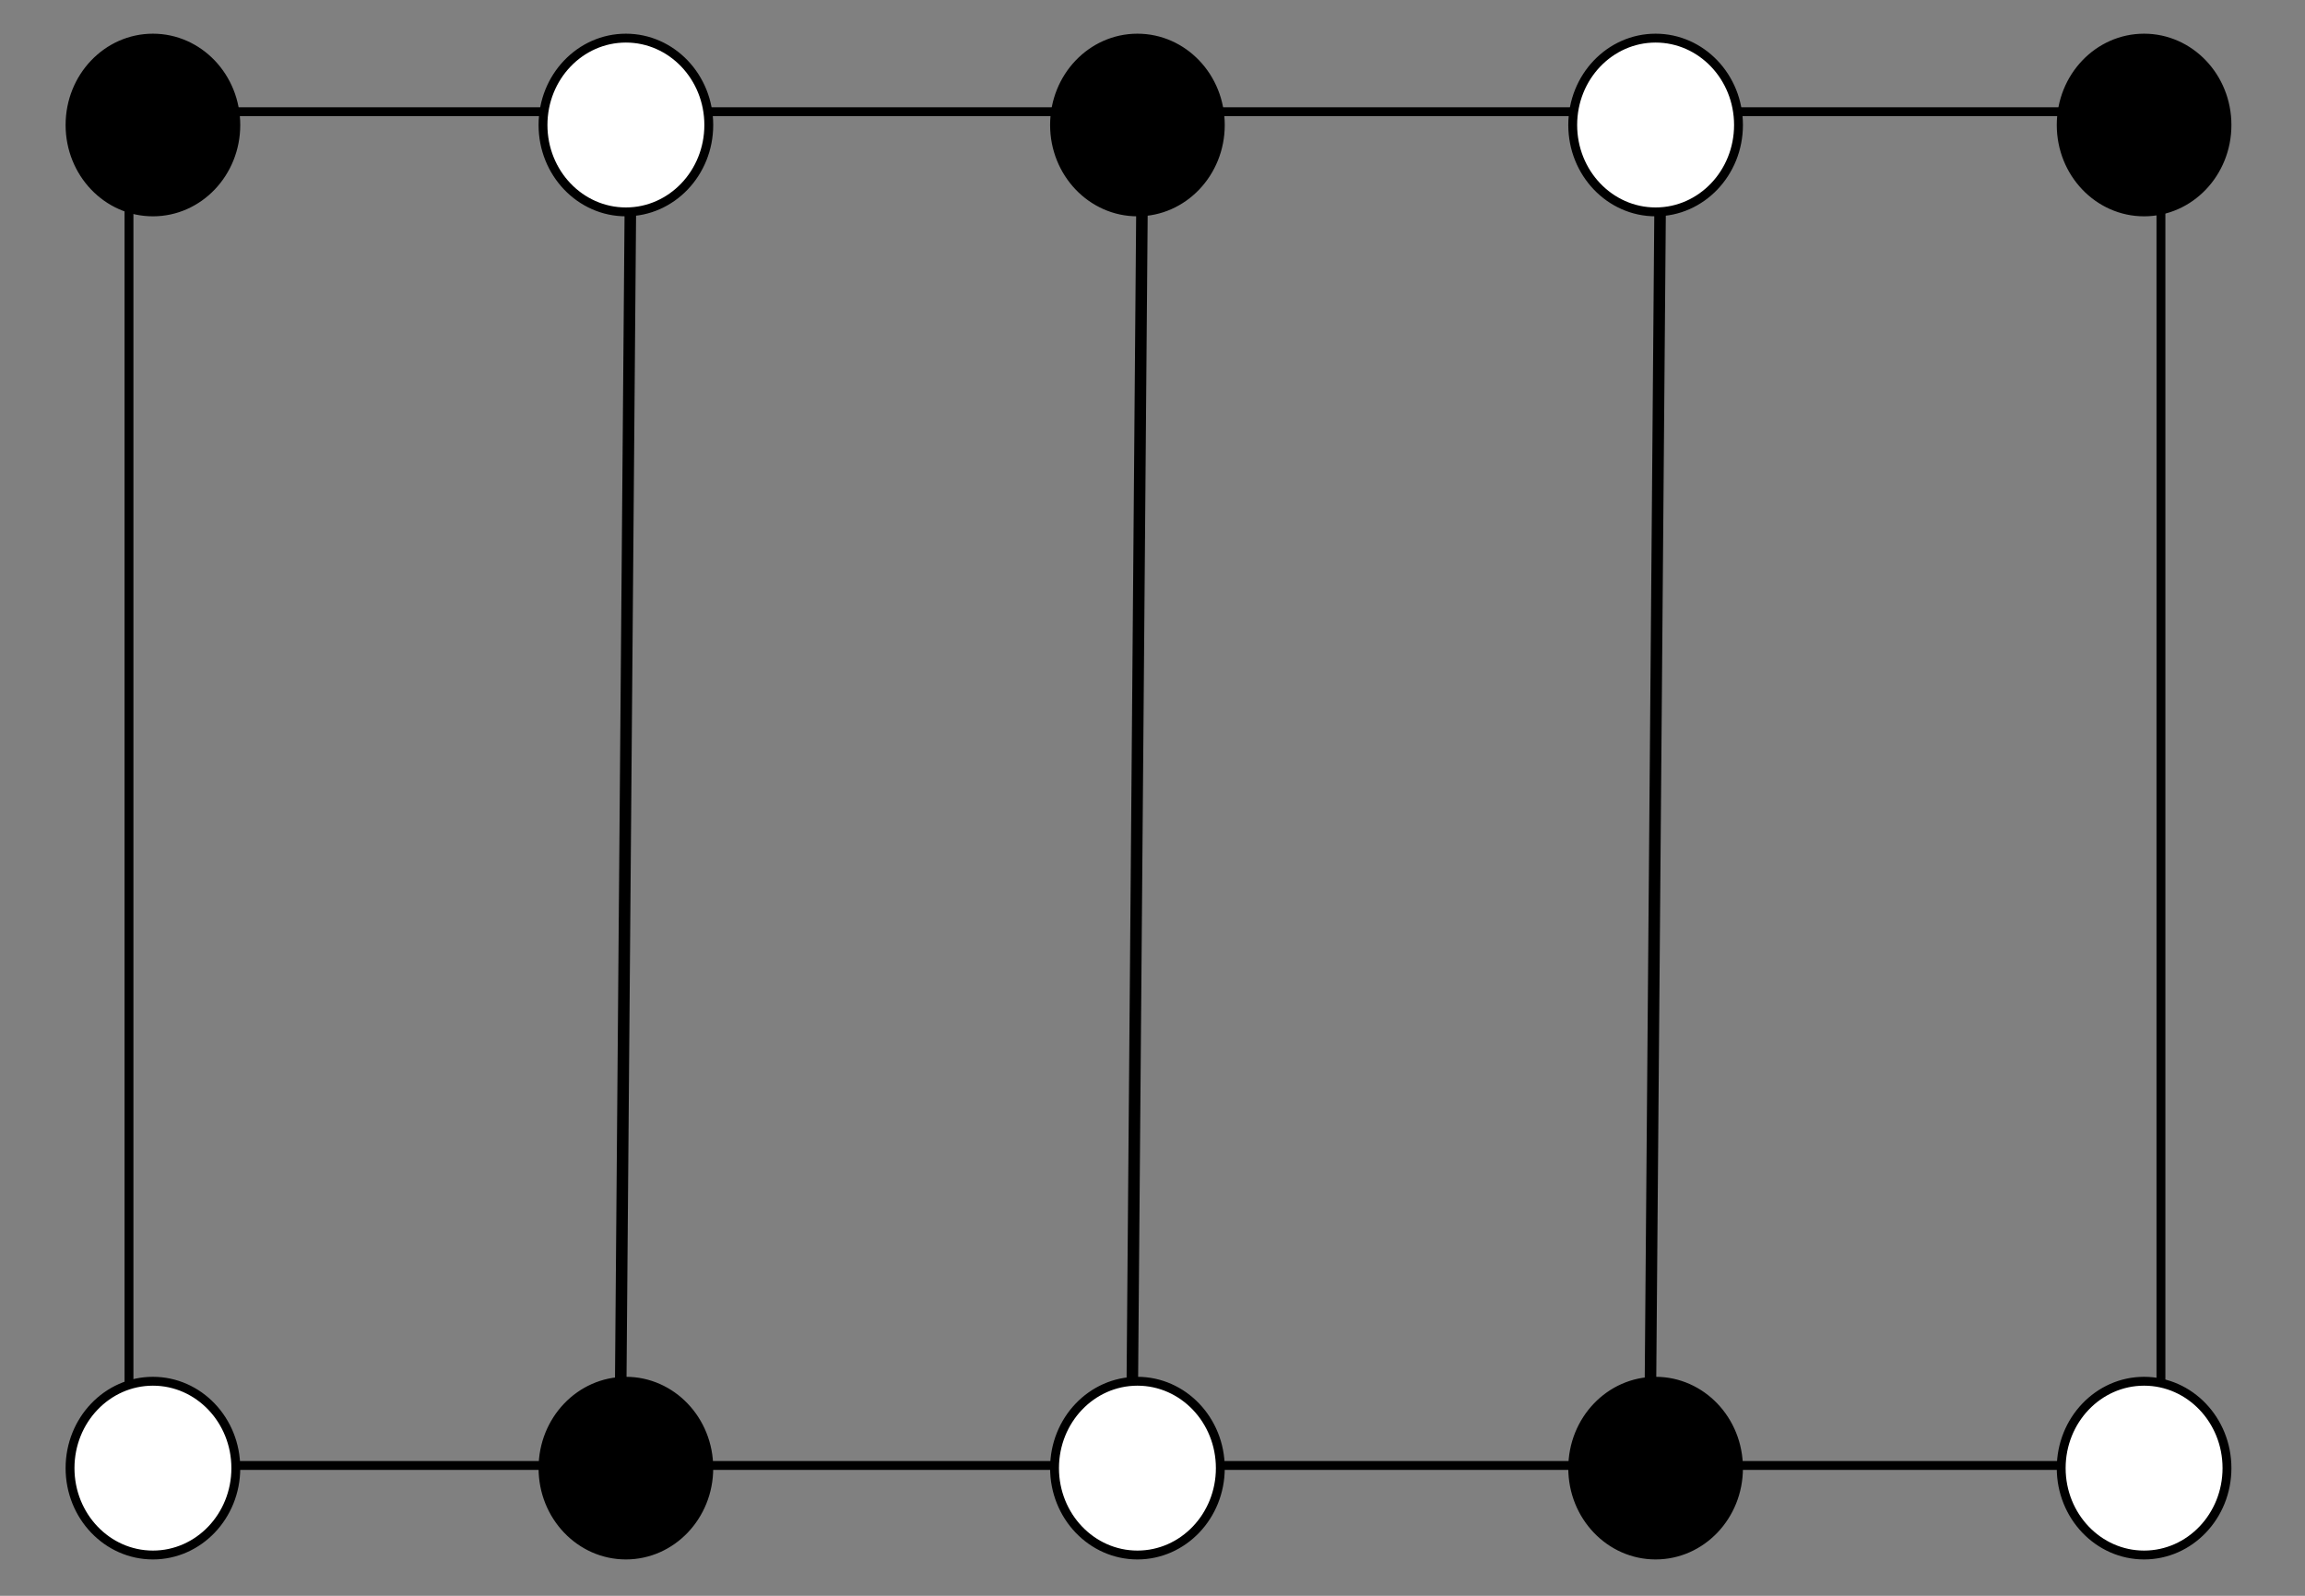
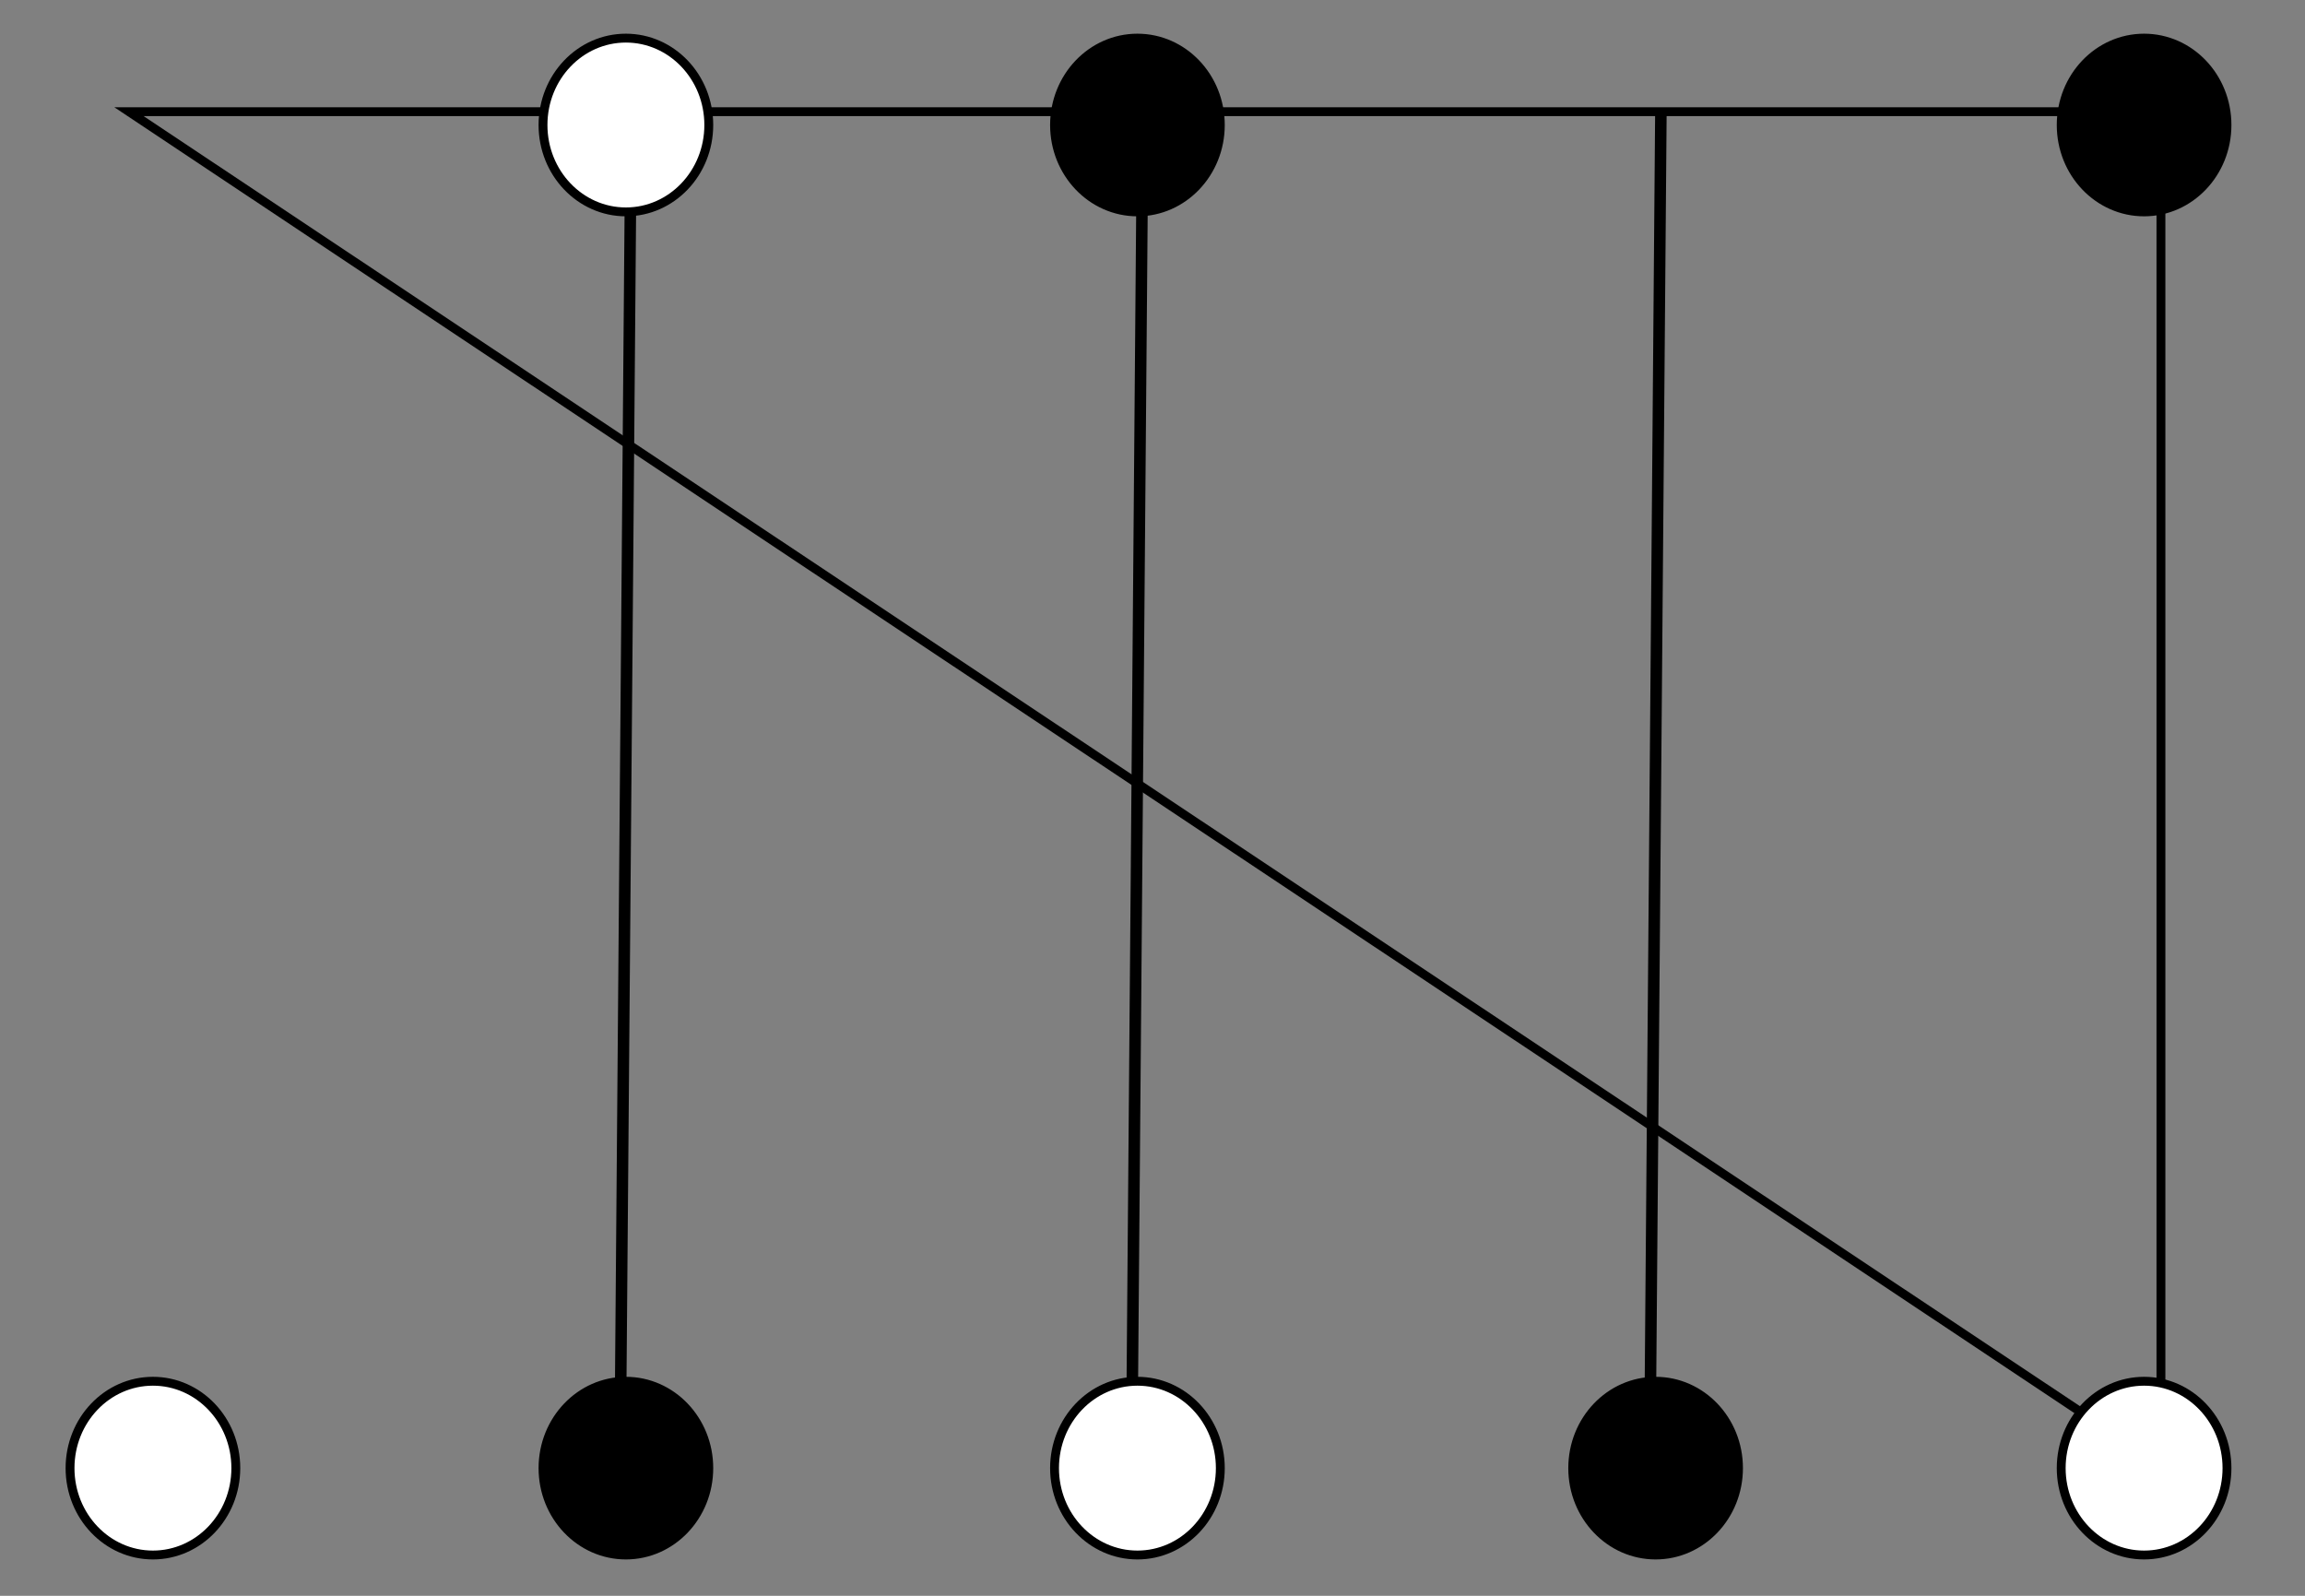
<svg xmlns="http://www.w3.org/2000/svg" width="520" height="360" viewBox="0 0 5.2 3.6" version="1.1" id="SVGRoot">
  <rect x="0" y="0" width="5.2" height="3.6" fill="#808080" stroke="none" />
  <defs id="defs259" />
  <title id="title3">Dessins d'enfant - Confidence</title>
  <desc id="desc5">Un graphe connexe biparti représentant les barreaux d'une prison.</desc>
  <g id="g879">
-     <path d="M 0.291,0.252 H 1.437 2.583 3.729 4.875 V 3.306 H 3.729 2.583 1.437 0.291 Z" style="fill:none;stroke:#000000;stroke-width:0.02;stroke-dashoffset:0.5" id="rect70" />
+     <path d="M 0.291,0.252 H 1.437 2.583 3.729 4.875 V 3.306 Z" style="fill:none;stroke:#000000;stroke-width:0.02;stroke-dashoffset:0.5" id="rect70" />
  </g>
  <path id="path112" d="M 2.578,0.256 2.553,3.3" style="fill:none;fill-rule:evenodd;stroke:#000000;stroke-width:0.026px;stroke-linecap:butt;stroke-linejoin:miter;stroke-opacity:1" />
  <path style="fill:none;fill-rule:evenodd;stroke:#000000;stroke-width:0.026px;stroke-linecap:butt;stroke-linejoin:miter;stroke-opacity:1" d="M 1.424,0.237 1.399,3.282" id="path112-3" />
  <path id="path112-3-6" d="M 3.747,0.244 3.722,3.288" style="fill:none;fill-rule:evenodd;stroke:#000000;stroke-width:0.026px;stroke-linecap:butt;stroke-linejoin:miter;stroke-opacity:1" />
-   <ellipse ry="0.196" rx="0.187" cy="0.282" cx="3.735" id="path1677-26-4-9-75-7" style="fill:#ffffff;fill-opacity:1;stroke:#000000;stroke-width:0.02;stroke-linejoin:miter;stroke-miterlimit:4;stroke-dasharray:none;stroke-dashoffset:0.5;stroke-opacity:1" />
  <ellipse ry="0.196" rx="0.187" cy="0.282" cx="1.412" id="path1677-26-4-9-75-5" style="fill:#ffffff;fill-opacity:1;stroke:#000000;stroke-width:0.02;stroke-linejoin:miter;stroke-miterlimit:4;stroke-dasharray:none;stroke-dashoffset:0.5;stroke-opacity:1" />
  <ellipse ry="0.196" rx="0.187" cy="3.312" cx="4.837" id="path1677-26-4-9-75-3" style="fill:#ffffff;fill-opacity:1;stroke:#000000;stroke-width:0.02;stroke-linejoin:miter;stroke-miterlimit:4;stroke-dasharray:none;stroke-dashoffset:0.5;stroke-opacity:1" />
  <ellipse ry="0.196" rx="0.187" cy="3.312" cx="2.566" id="path1677-26-4-9-75-56" style="fill:#ffffff;fill-opacity:1;stroke:#000000;stroke-width:0.02;stroke-linejoin:miter;stroke-miterlimit:4;stroke-dasharray:none;stroke-dashoffset:0.5;stroke-opacity:1" />
  <ellipse ry="0.196" rx="0.187" cy="3.312" cx="0.345" id="path1677-26-4-9-75-29" style="fill:#ffffff;fill-opacity:1;stroke:#000000;stroke-width:0.02;stroke-linejoin:miter;stroke-miterlimit:4;stroke-dasharray:none;stroke-dashoffset:0.5;stroke-opacity:1" />
-   <ellipse style="fill:#000000;fill-opacity:1;stroke:#000000;stroke-width:0.02;stroke-linejoin:miter;stroke-miterlimit:4;stroke-dasharray:none;stroke-dashoffset:0.5;stroke-opacity:1" id="path1677-4-4-35-1" cx="0.345" cy="0.282" rx="0.187" ry="0.196" />
  <ellipse style="fill:#000000;fill-opacity:1;stroke:#000000;stroke-width:0.02;stroke-linejoin:miter;stroke-miterlimit:4;stroke-dasharray:none;stroke-dashoffset:0.5;stroke-opacity:1" id="path1677-4-4-35-2" cx="2.566" cy="0.282" rx="0.187" ry="0.196" />
  <ellipse style="fill:#000000;fill-opacity:1;stroke:#000000;stroke-width:0.02;stroke-linejoin:miter;stroke-miterlimit:4;stroke-dasharray:none;stroke-dashoffset:0.5;stroke-opacity:1" id="path1677-4-4-35-70" cx="4.837" cy="0.282" rx="0.187" ry="0.196" />
  <ellipse style="fill:#000000;fill-opacity:1;stroke:#000000;stroke-width:0.02;stroke-linejoin:miter;stroke-miterlimit:4;stroke-dasharray:none;stroke-dashoffset:0.5;stroke-opacity:1" id="path1677-4-4-35-93" cx="3.735" cy="3.312" rx="0.187" ry="0.196" />
  <ellipse style="fill:#000000;fill-opacity:1;stroke:#000000;stroke-width:0.02;stroke-linejoin:miter;stroke-miterlimit:4;stroke-dasharray:none;stroke-dashoffset:0.5;stroke-opacity:1" id="path1677-4-4-35-60" cx="1.412" cy="3.312" rx="0.187" ry="0.196" />
</svg>